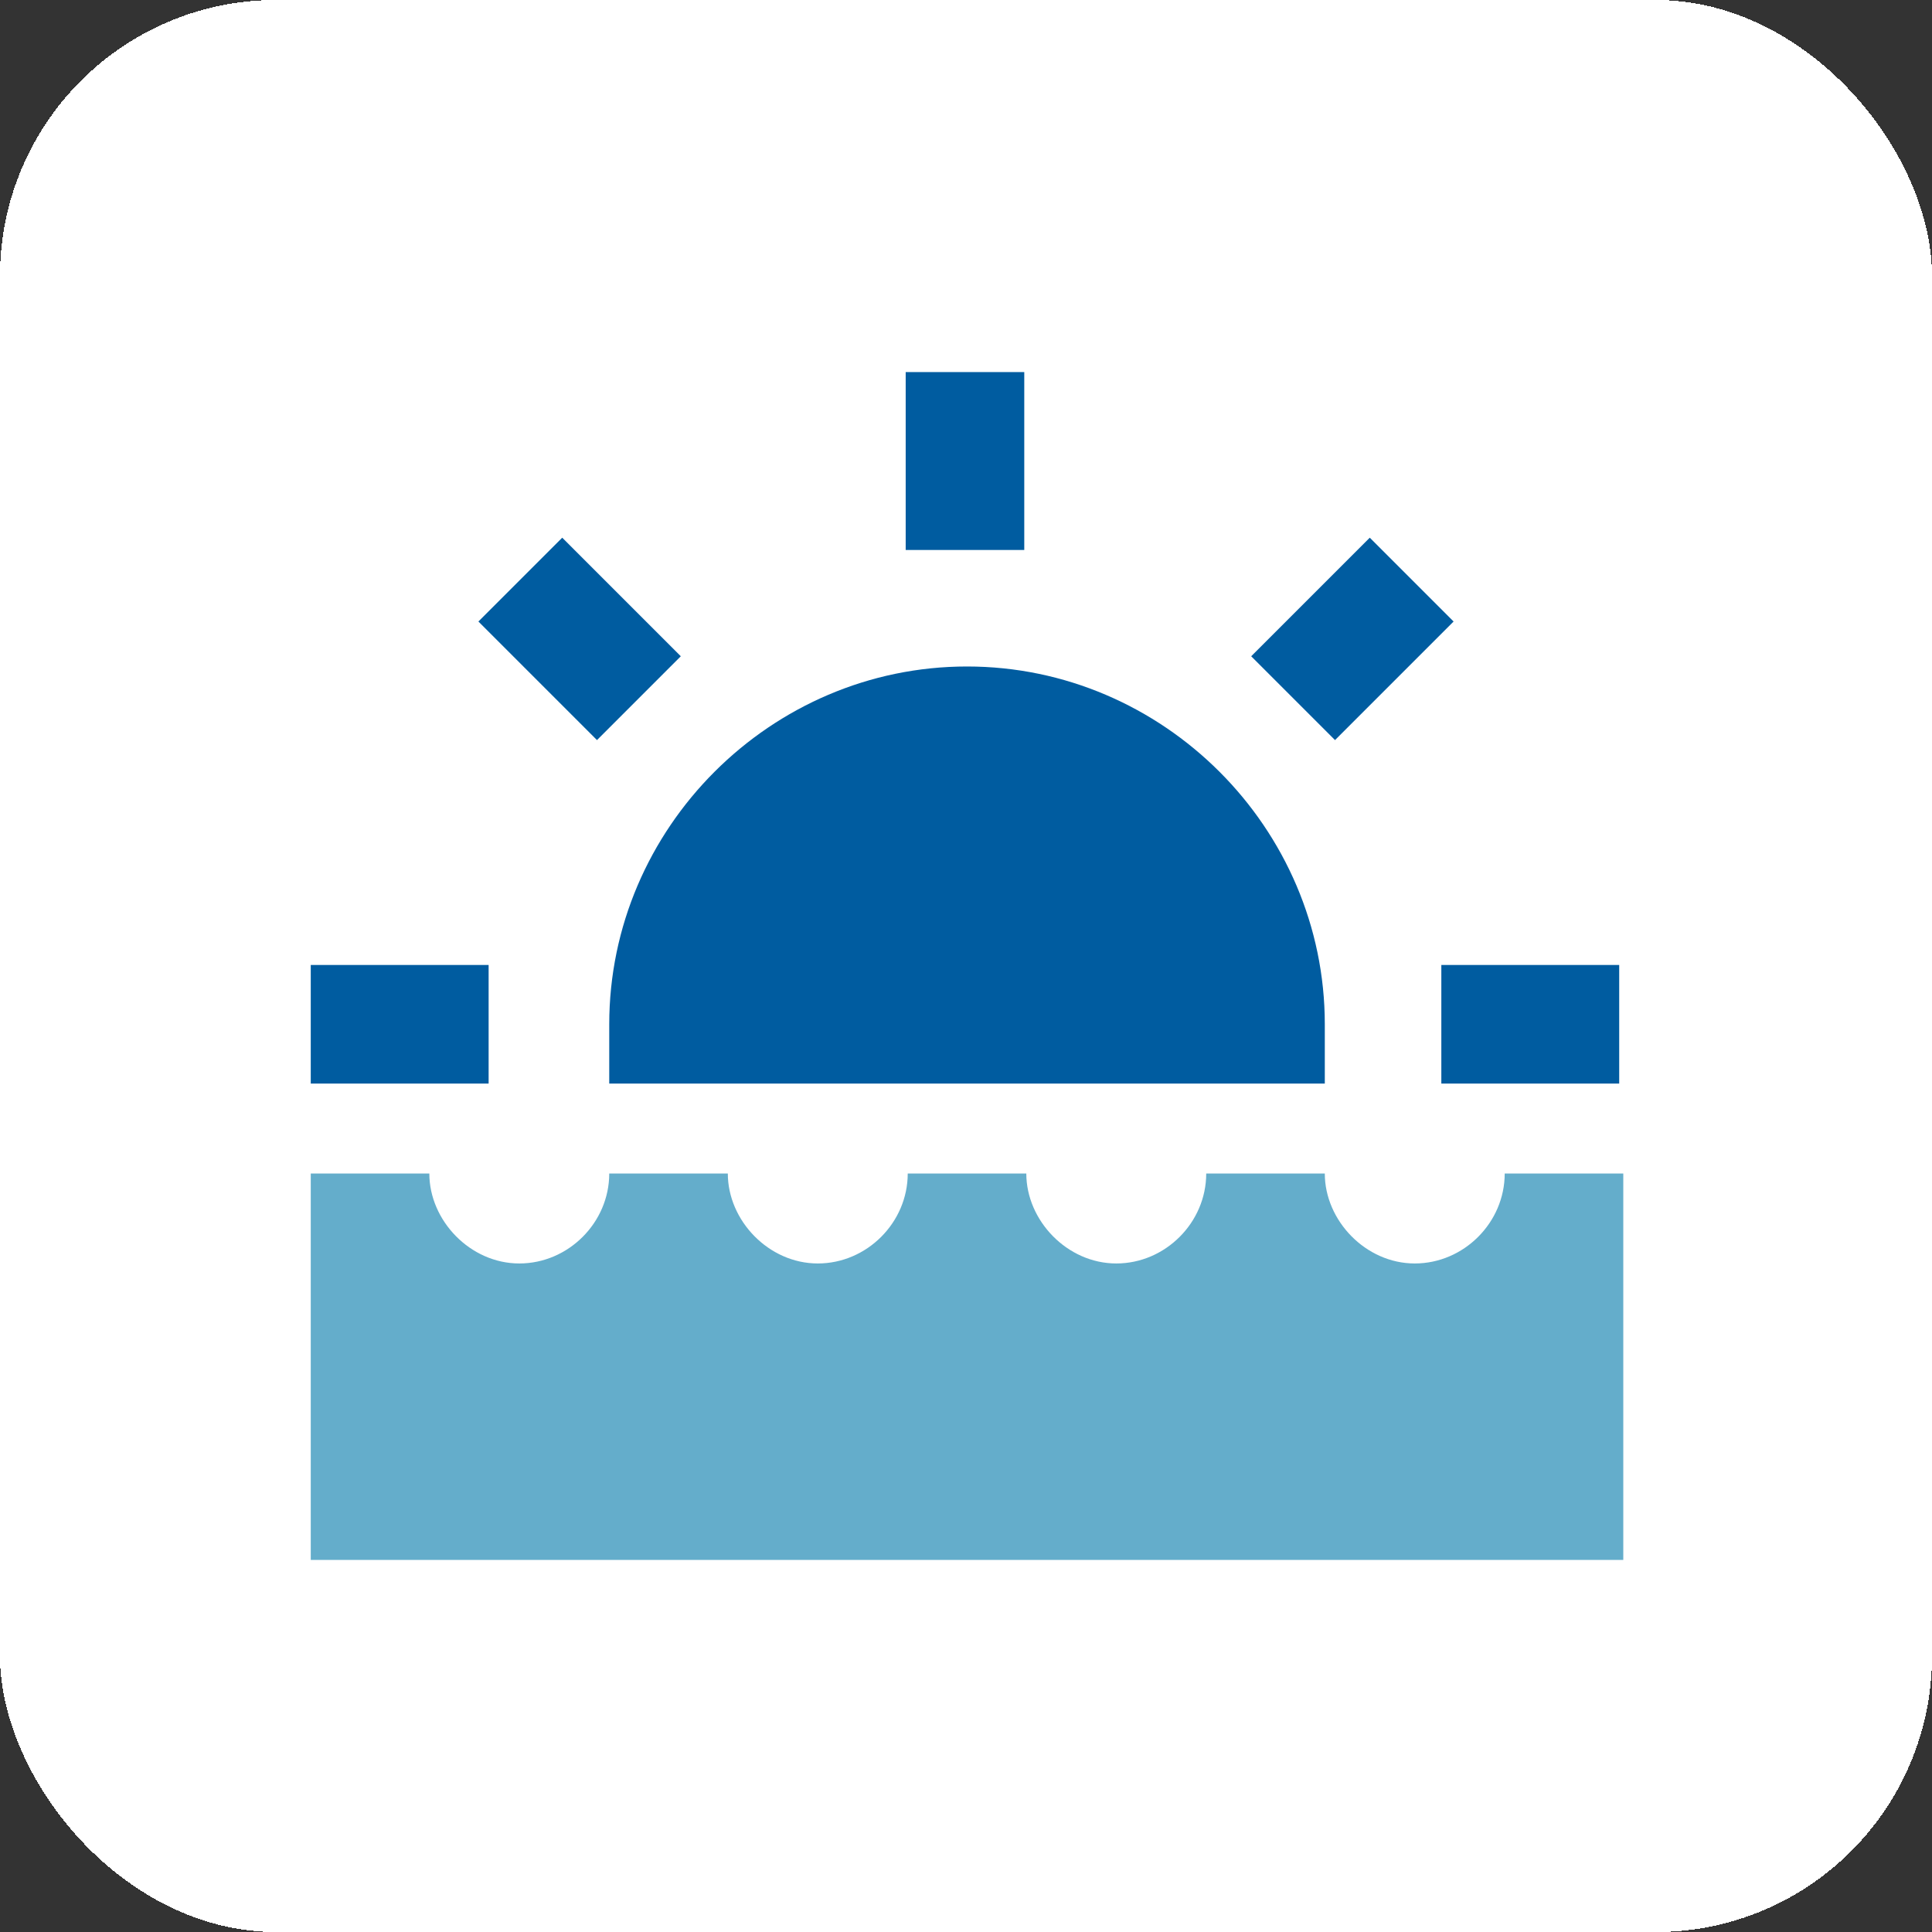
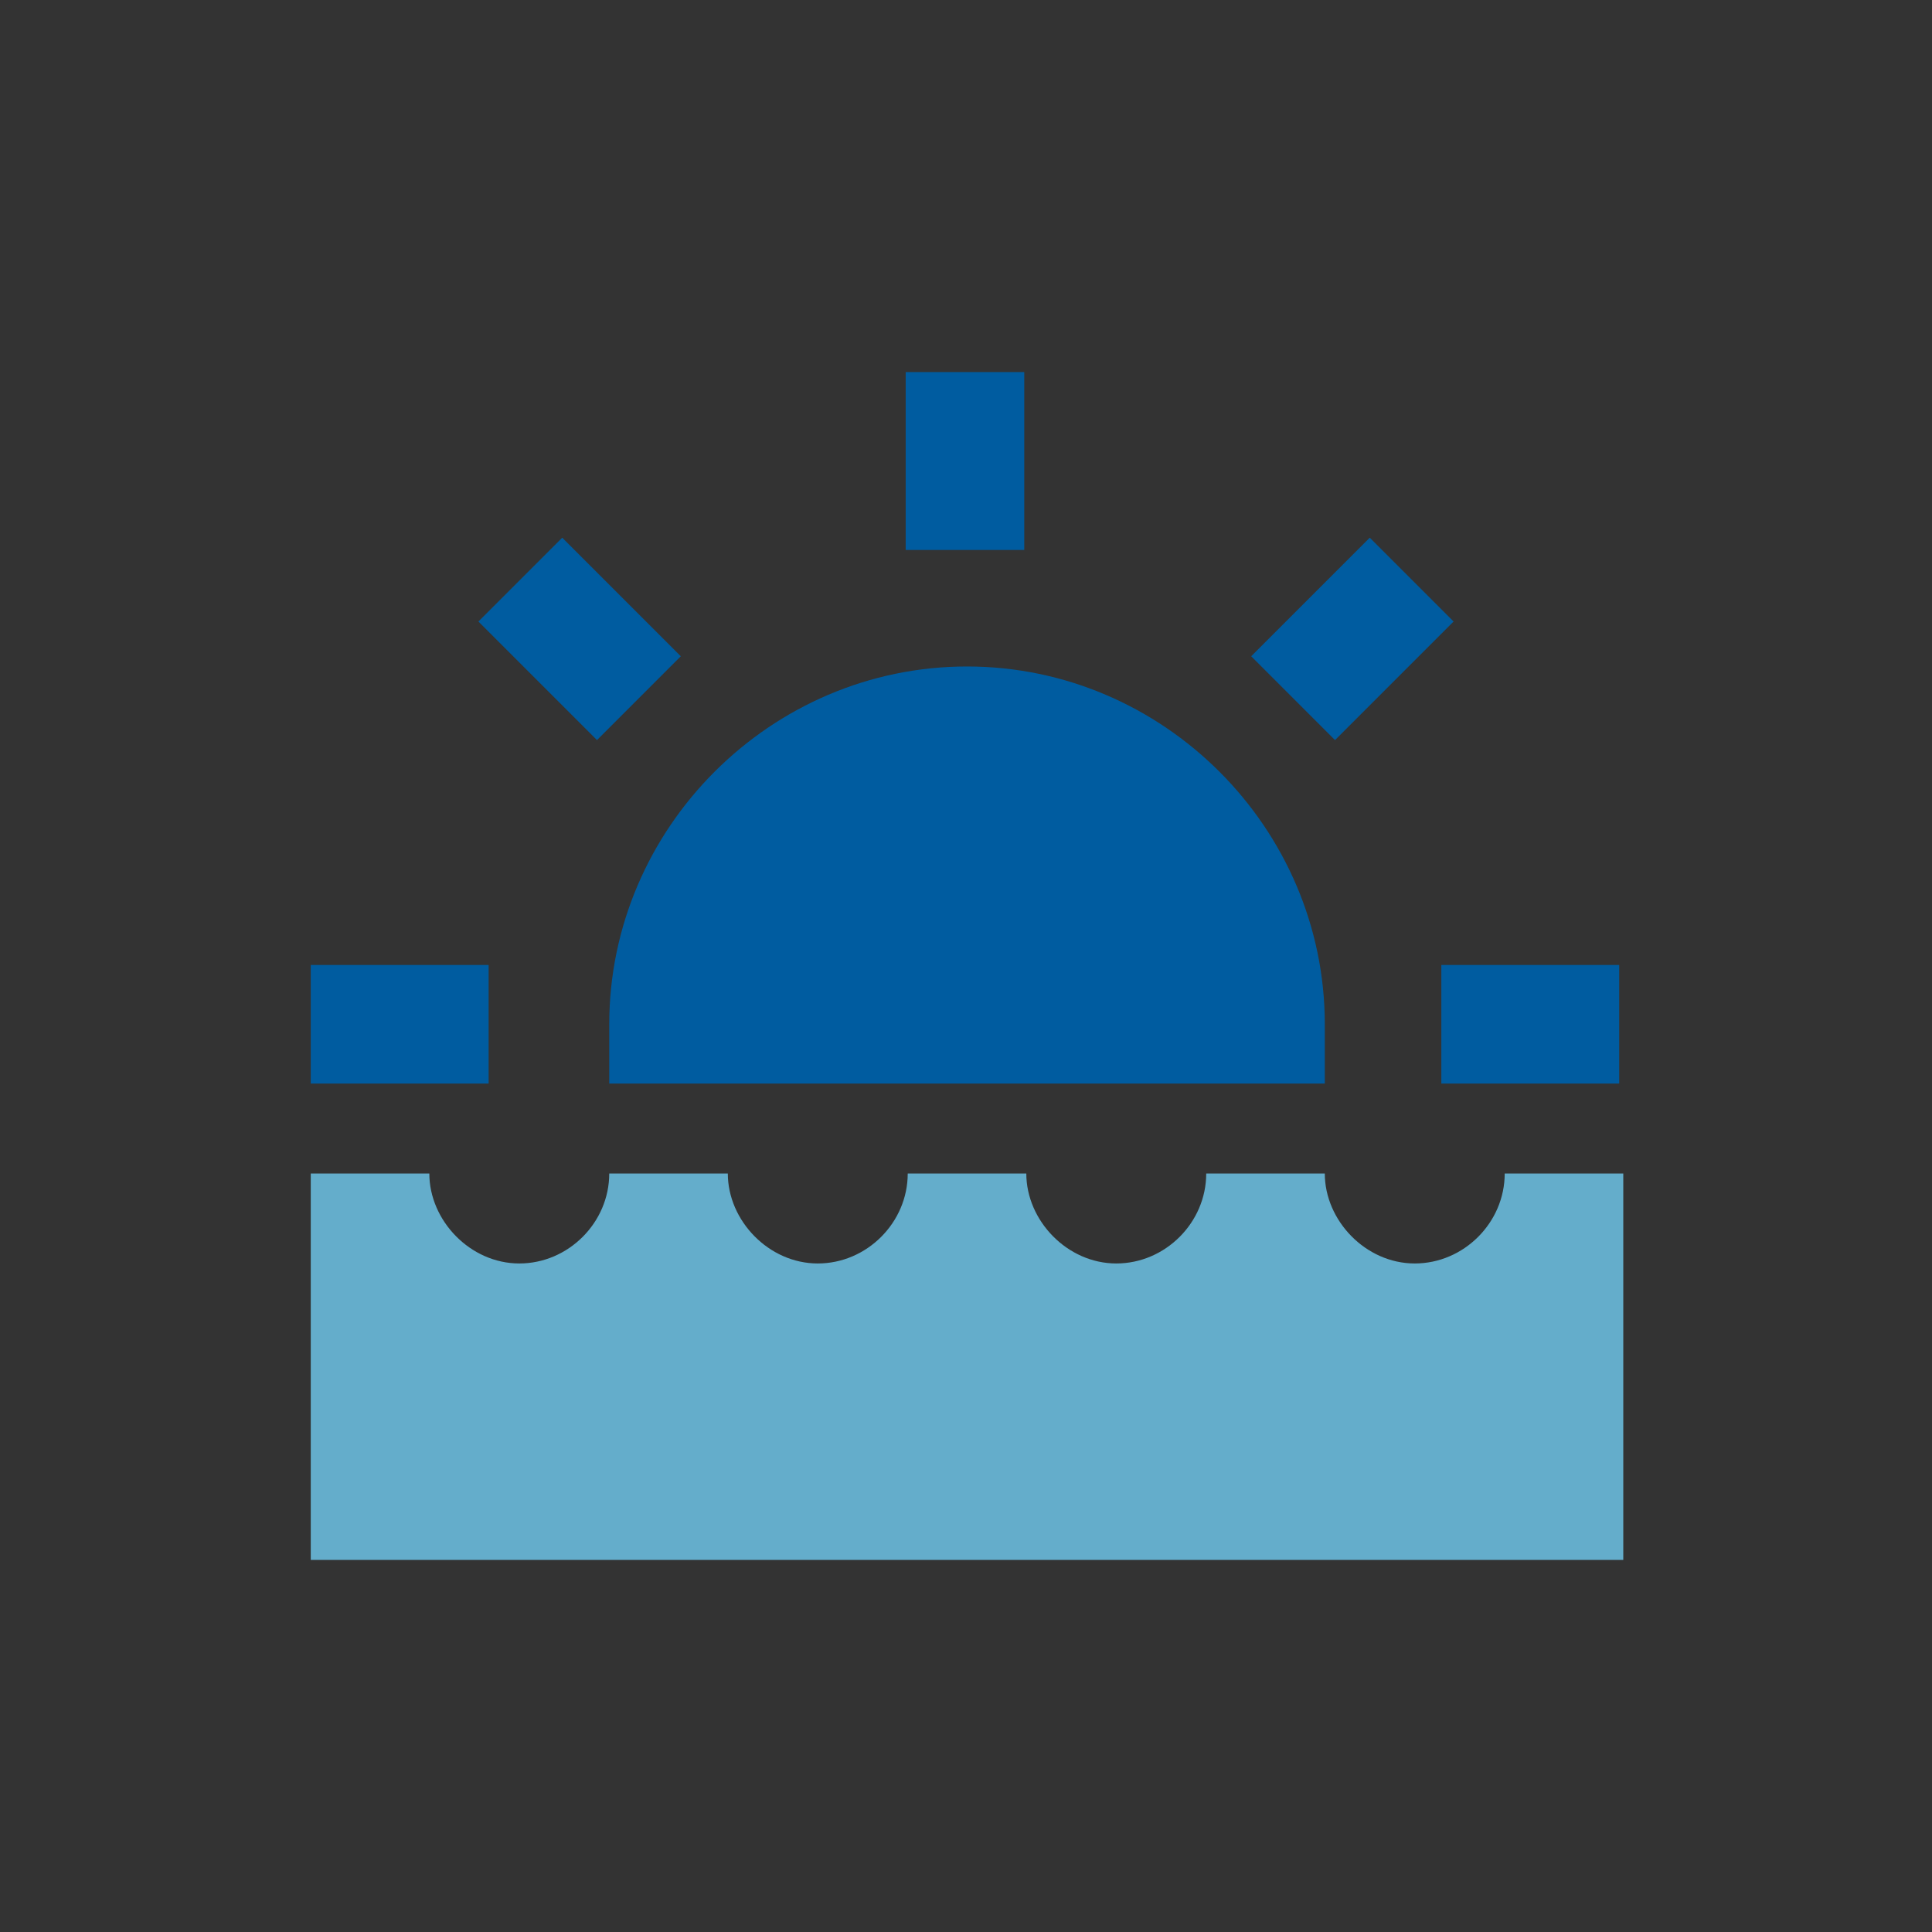
<svg xmlns="http://www.w3.org/2000/svg" version="1.1" viewBox="0 0 94.5 94.5">
  <rect x="0" y="0" width="94.5" height="94.5" fill="#333333" stroke="none" />
  <defs>
    <style>
      .cls-1 {
        fill: #64adcb;
      }

      .cls-1, .cls-2 {
        fill-rule: evenodd;
      }

      .cls-3 {
        fill: #fff;
      }

      .cls-2 {
        fill: #005ca0;
      }
    </style>
  </defs>
  <g>
    <g id="Capa_1">
      <g>
-         <rect class="cls-3" x="0" width="94.5" height="94.5" rx="13.5" ry="13.5" shape-rendering="crispEdges" />
        <path class="cls-1" d="M21,57.4c0,2.3,2,4.4,4.4,4.4s4.4-2,4.4-4.4h5.8c0,2.3,2,4.4,4.4,4.4s4.4-2,4.4-4.4h5.8c0,2.3,2,4.4,4.4,4.4s4.4-2,4.4-4.4h5.8c0,2.3,2,4.4,4.4,4.4s4.4-2,4.4-4.4h5.8v18.9H15.2v-18.9h5.8Z" />
        <path class="cls-2" d="M44.3,26.9v-8.7h5.8v8.7h-5.8ZM23.4,30.4l5.8,5.8,4.1-4.1-5.8-5.8-4.1,4.1ZM65.3,36.2l5.8-5.8-4.1-4.1-5.8,5.8,4.1,4.1ZM15.2,53h8.7v-5.8h-8.7v5.8ZM79.2,53h-8.7v-5.8h8.7v5.8ZM29.8,50.1c0-9.6,7.9-17.5,17.5-17.5s17.5,7.9,17.5,17.5v2.9H29.8v-2.9Z" />
      </g>
    </g>
  </g>
</svg>